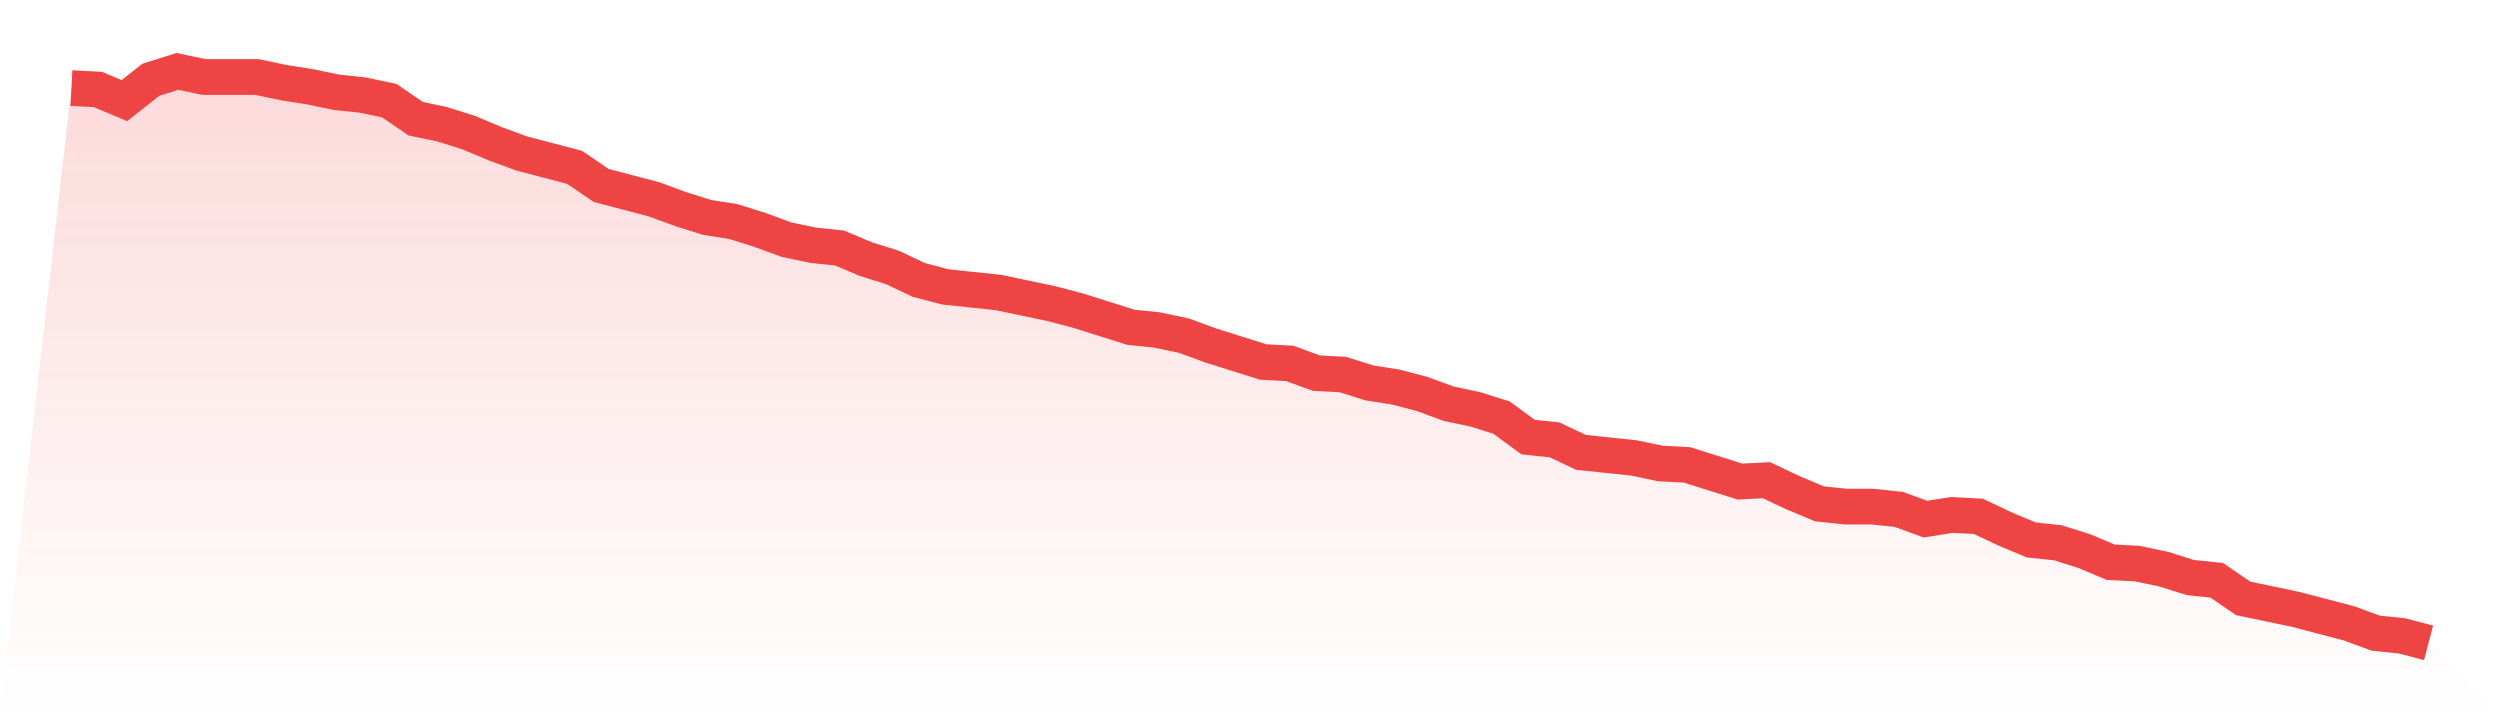
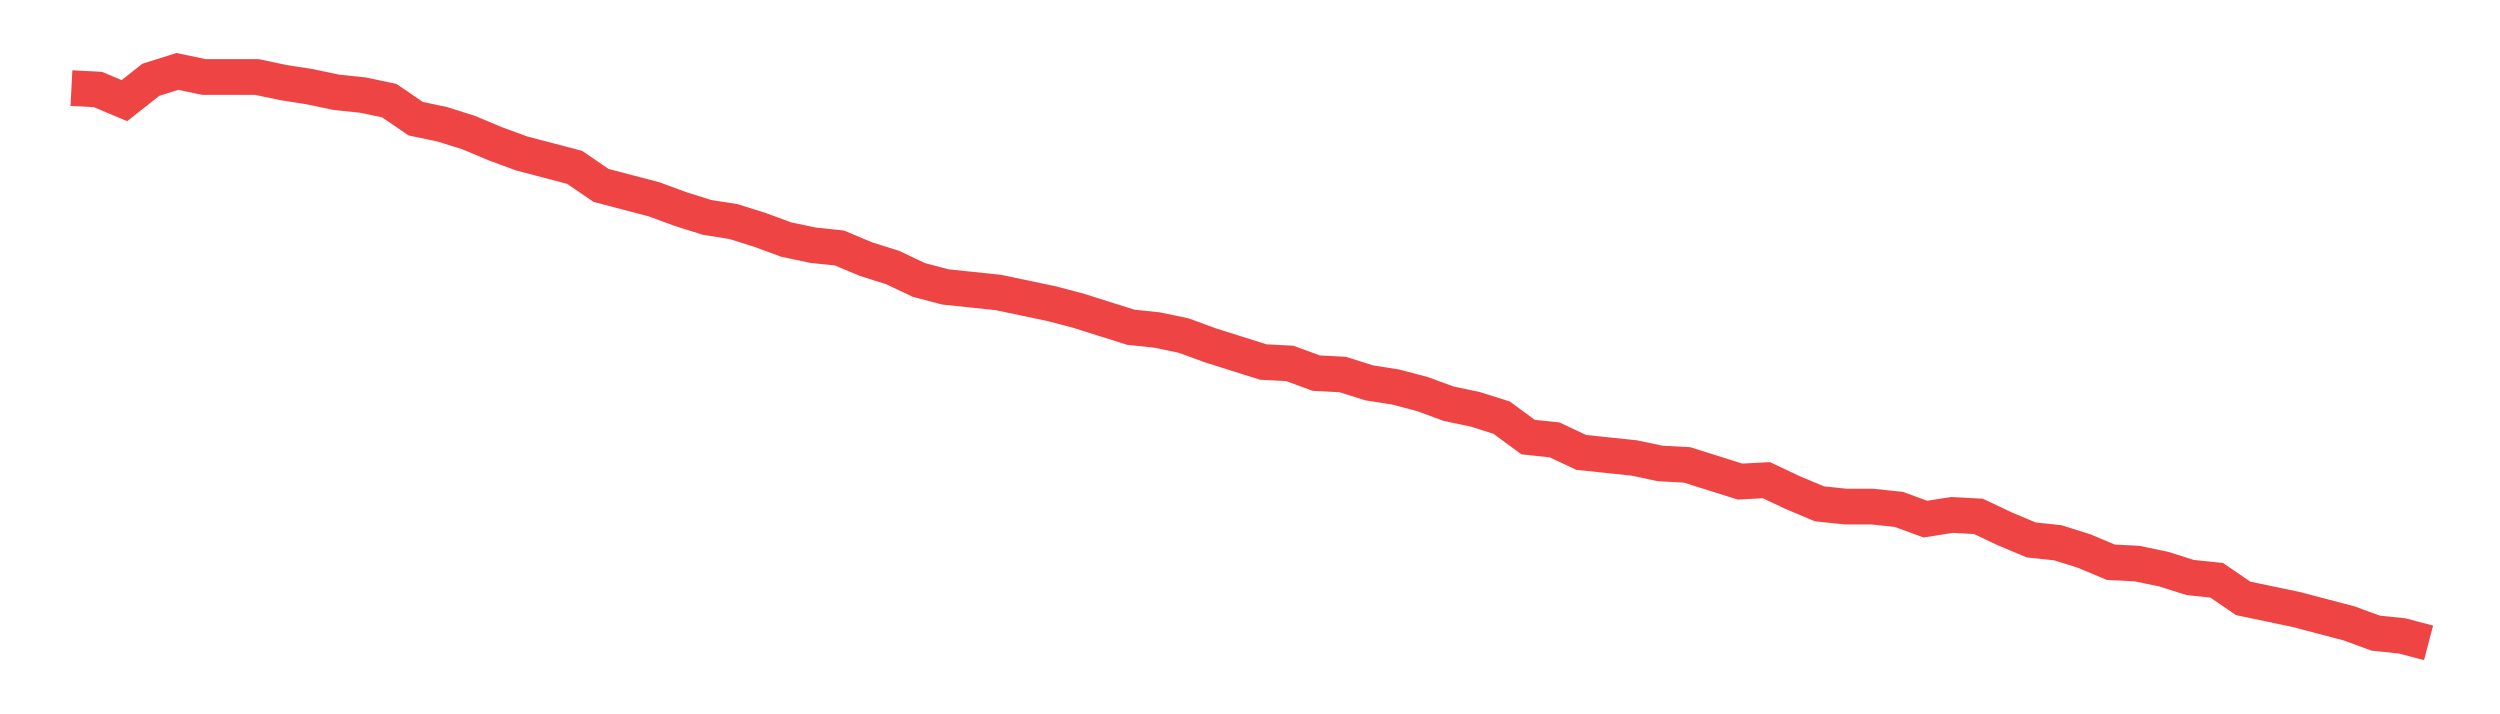
<svg xmlns="http://www.w3.org/2000/svg" viewBox="0 0 140 40">
  <defs>
    <linearGradient id="gradient" x1="0" x2="0" y1="0" y2="1">
      <stop offset="0%" stop-color="#ef4444" stop-opacity="0.2" />
      <stop offset="100%" stop-color="#ef4444" stop-opacity="0" />
    </linearGradient>
  </defs>
-   <path d="M4,4.934 L4,4.934 L5.483,5.012 L6.966,5.635 L8.449,4.467 L9.933,4 L11.416,4.311 L12.899,4.311 L14.382,4.311 L15.865,4.623 L17.348,4.856 L18.831,5.168 L20.315,5.324 L21.798,5.635 L23.281,6.647 L24.764,6.959 L26.247,7.426 L27.73,8.049 L29.213,8.594 L30.697,8.983 L32.18,9.372 L33.663,10.384 L35.146,10.774 L36.629,11.163 L38.112,11.708 L39.596,12.175 L41.079,12.409 L42.562,12.876 L44.045,13.421 L45.528,13.732 L47.011,13.888 L48.494,14.511 L49.978,14.978 L51.461,15.679 L52.944,16.068 L54.427,16.224 L55.91,16.38 L57.393,16.691 L58.876,17.002 L60.36,17.392 L61.843,17.859 L63.326,18.326 L64.809,18.482 L66.292,18.793 L67.775,19.338 L69.258,19.805 L70.742,20.273 L72.225,20.35 L73.708,20.895 L75.191,20.973 L76.674,21.44 L78.157,21.674 L79.64,22.063 L81.124,22.608 L82.607,22.92 L84.09,23.387 L85.573,24.477 L87.056,24.633 L88.539,25.333 L90.022,25.489 L91.506,25.645 L92.989,25.956 L94.472,26.034 L95.955,26.501 L97.438,26.968 L98.921,26.891 L100.404,27.591 L101.888,28.214 L103.371,28.37 L104.854,28.37 L106.337,28.526 L107.82,29.071 L109.303,28.837 L110.787,28.915 L112.27,29.616 L113.753,30.238 L115.236,30.394 L116.719,30.861 L118.202,31.484 L119.685,31.562 L121.169,31.873 L122.652,32.341 L124.135,32.496 L125.618,33.509 L127.101,33.82 L128.584,34.131 L130.067,34.521 L131.551,34.91 L133.034,35.455 L134.517,35.611 L136,36 L140,40 L0,40 z" fill="url(#gradient)" />
  <path d="M4,4.934 L4,4.934 L5.483,5.012 L6.966,5.635 L8.449,4.467 L9.933,4 L11.416,4.311 L12.899,4.311 L14.382,4.311 L15.865,4.623 L17.348,4.856 L18.831,5.168 L20.315,5.324 L21.798,5.635 L23.281,6.647 L24.764,6.959 L26.247,7.426 L27.73,8.049 L29.213,8.594 L30.697,8.983 L32.18,9.372 L33.663,10.384 L35.146,10.774 L36.629,11.163 L38.112,11.708 L39.596,12.175 L41.079,12.409 L42.562,12.876 L44.045,13.421 L45.528,13.732 L47.011,13.888 L48.494,14.511 L49.978,14.978 L51.461,15.679 L52.944,16.068 L54.427,16.224 L55.91,16.38 L57.393,16.691 L58.876,17.002 L60.36,17.392 L61.843,17.859 L63.326,18.326 L64.809,18.482 L66.292,18.793 L67.775,19.338 L69.258,19.805 L70.742,20.273 L72.225,20.35 L73.708,20.895 L75.191,20.973 L76.674,21.44 L78.157,21.674 L79.64,22.063 L81.124,22.608 L82.607,22.92 L84.09,23.387 L85.573,24.477 L87.056,24.633 L88.539,25.333 L90.022,25.489 L91.506,25.645 L92.989,25.956 L94.472,26.034 L95.955,26.501 L97.438,26.968 L98.921,26.891 L100.404,27.591 L101.888,28.214 L103.371,28.37 L104.854,28.37 L106.337,28.526 L107.82,29.071 L109.303,28.837 L110.787,28.915 L112.27,29.616 L113.753,30.238 L115.236,30.394 L116.719,30.861 L118.202,31.484 L119.685,31.562 L121.169,31.873 L122.652,32.341 L124.135,32.496 L125.618,33.509 L127.101,33.82 L128.584,34.131 L130.067,34.521 L131.551,34.91 L133.034,35.455 L134.517,35.611 L136,36" fill="none" stroke="#ef4444" stroke-width="2" />
</svg>